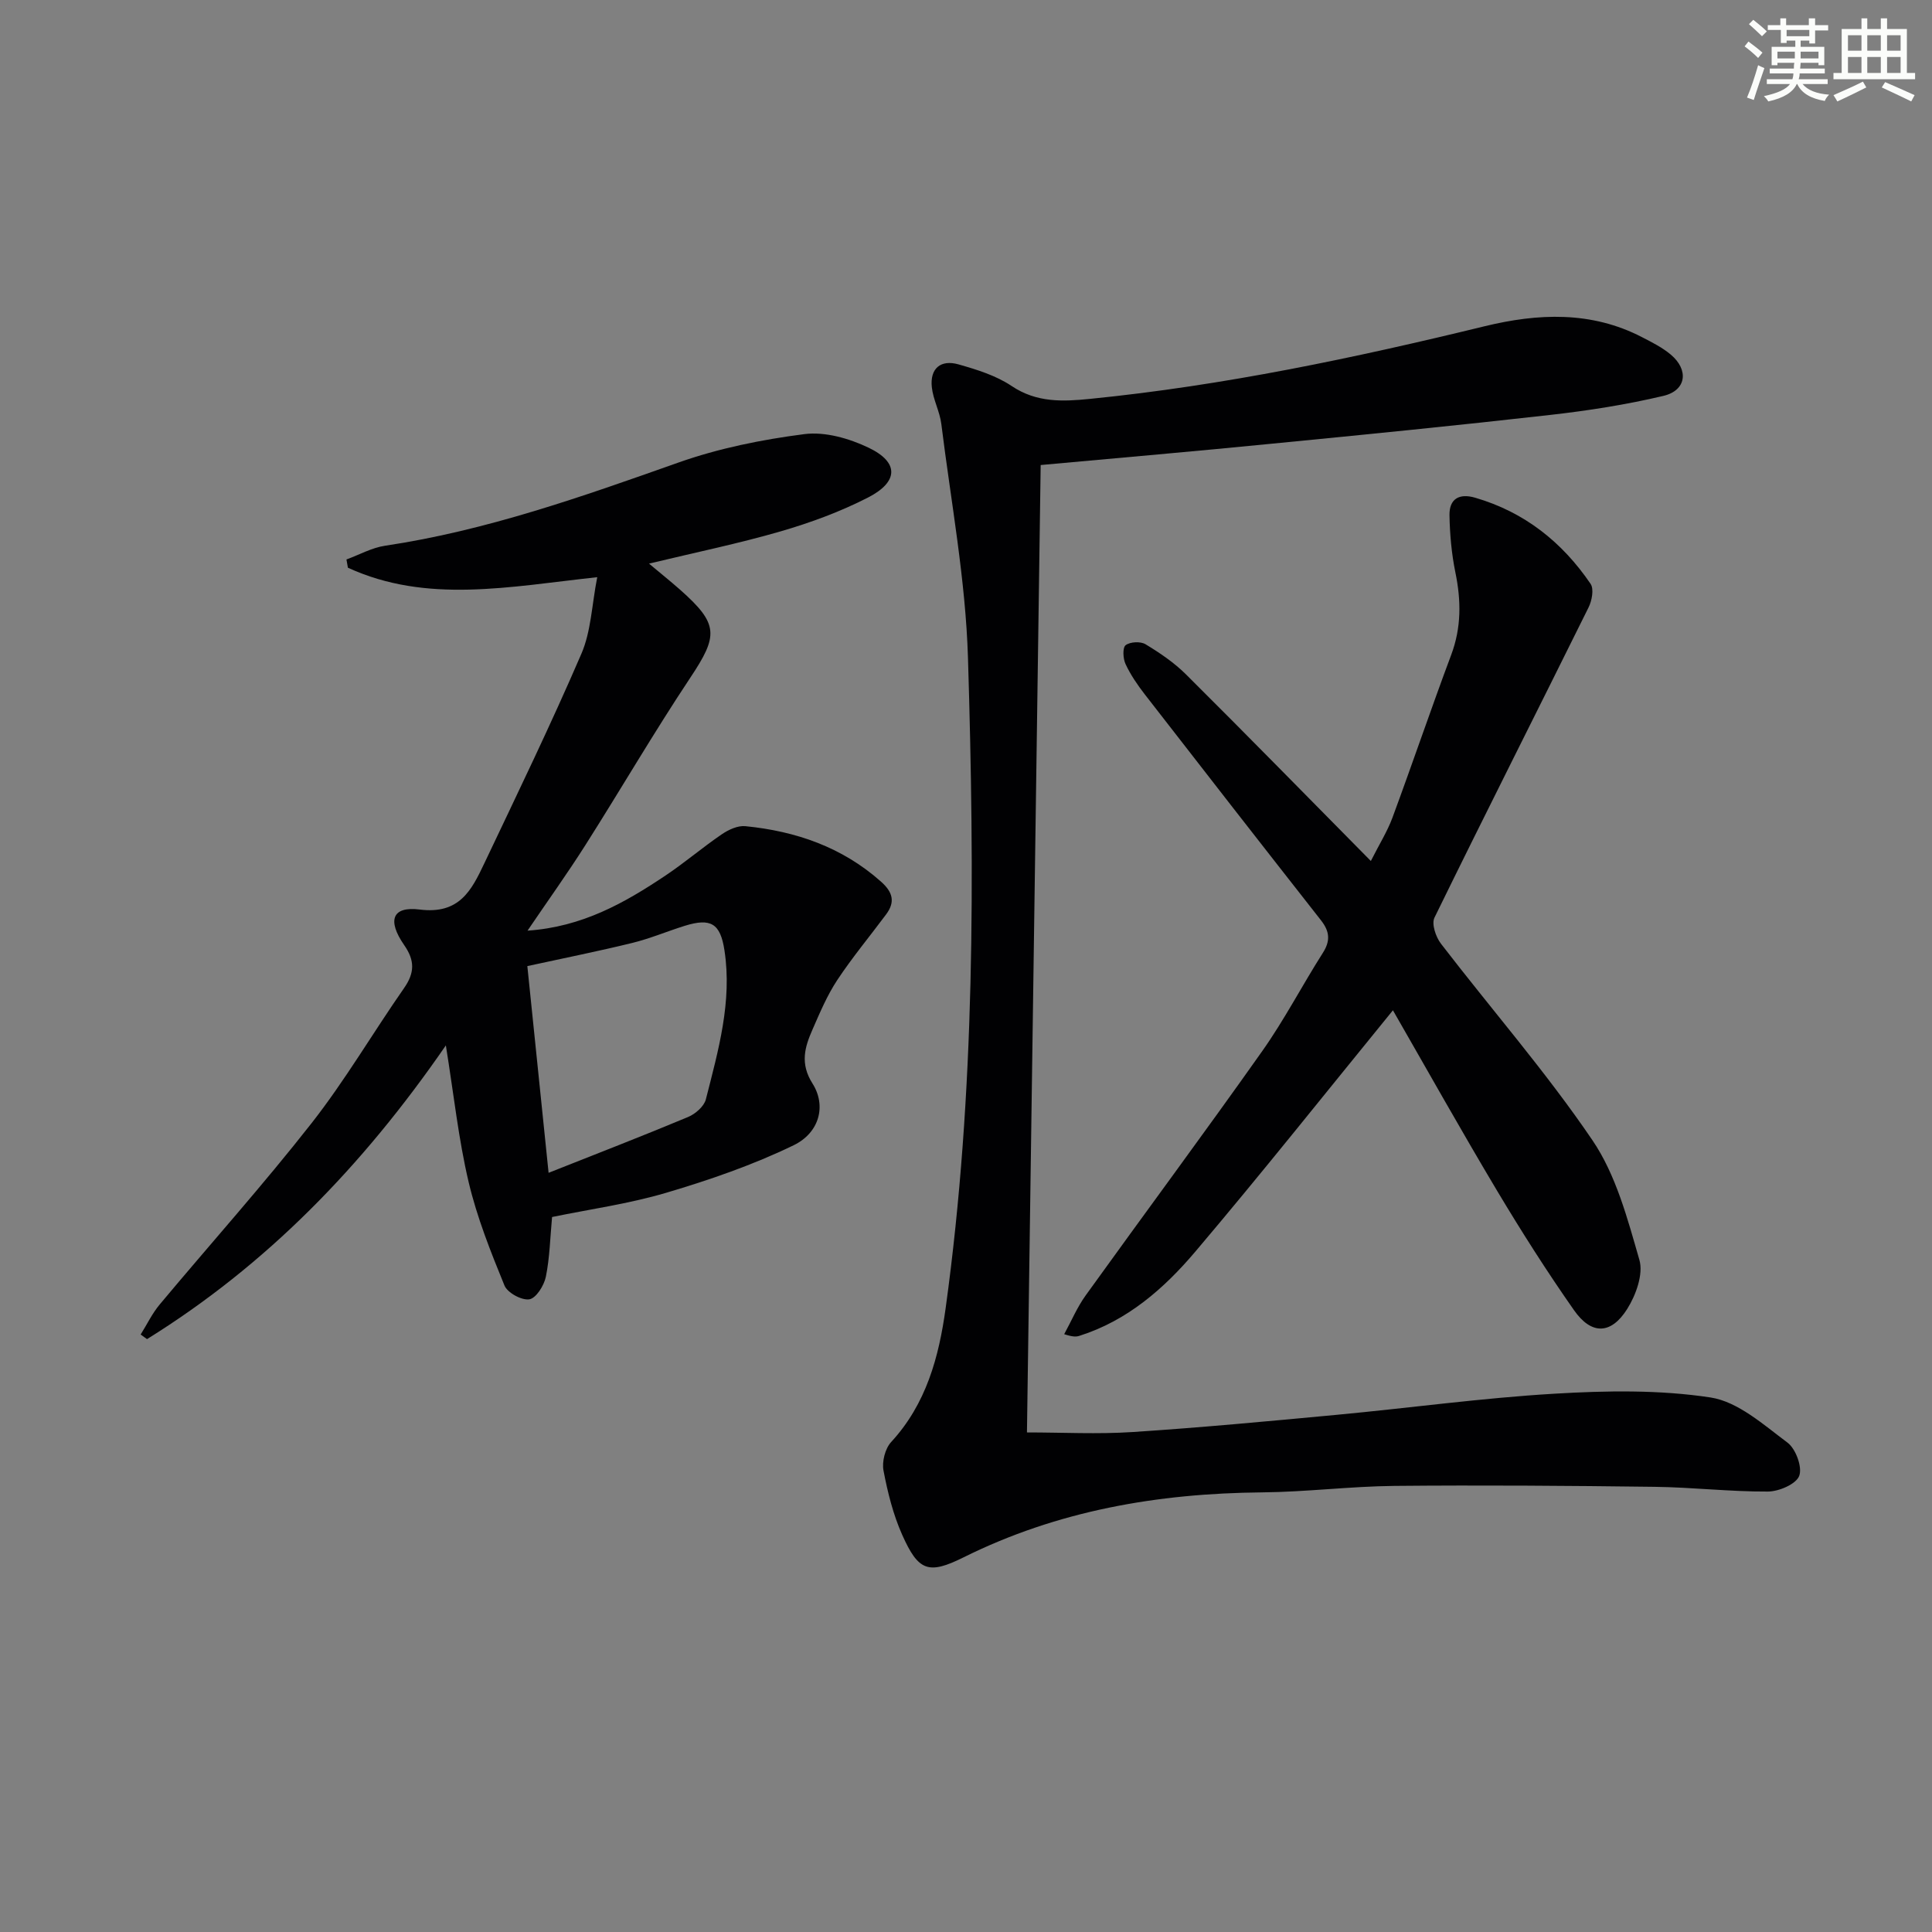
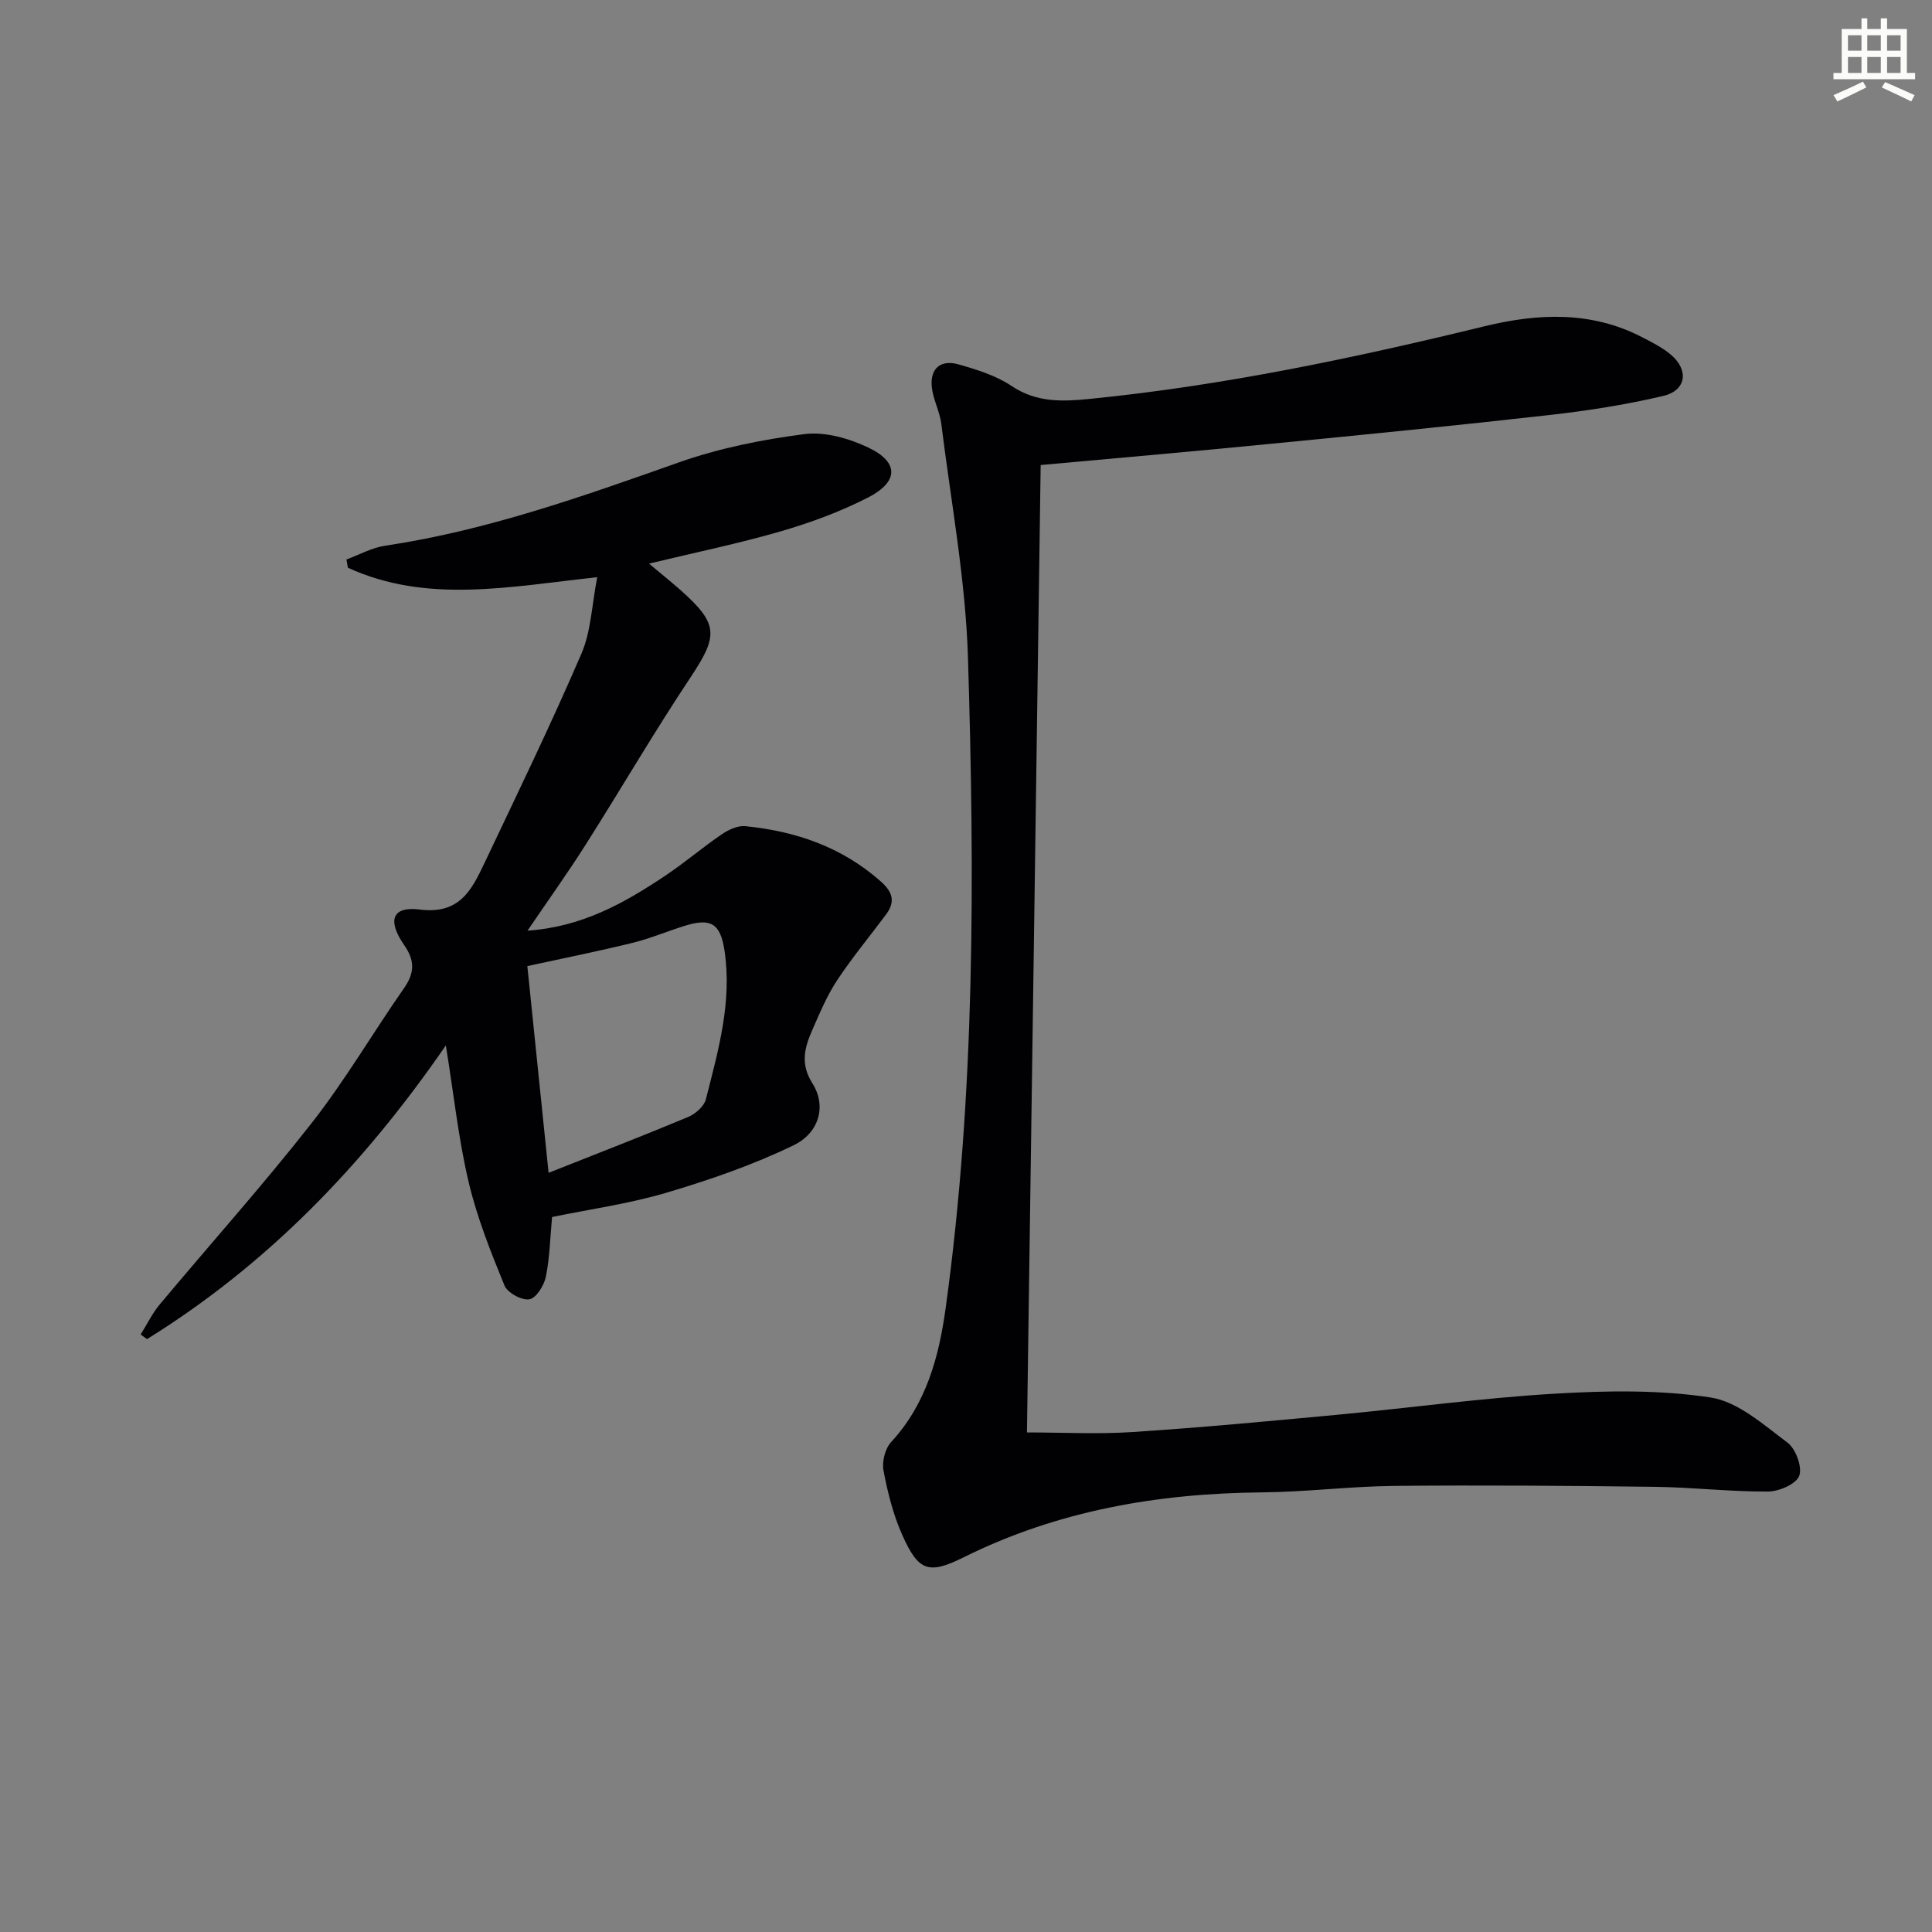
<svg xmlns="http://www.w3.org/2000/svg" enable-background="new 0 0 400 400" viewBox="0 0 400 400">
  <rect x="0" y="0" width="400" height="400" fill="#808080" stroke="none" />
  <g fill="#010103">
    <path d="m215.46 96.28c-.95 67.04-1.9 133.75-2.84 200.29 7.4 0 14.64.39 21.83-.08 14.09-.92 28.17-2.24 42.23-3.56 15.06-1.41 30.08-3.49 45.17-4.38 10.74-.64 21.72-.83 32.29.78 5.69.87 10.97 5.64 15.93 9.34 1.72 1.28 3.12 5.08 2.44 6.89-.64 1.71-4.2 3.24-6.49 3.25-7.8.04-15.61-.88-23.42-.98-17.97-.23-35.95-.36-53.92-.19-9.13.09-18.26 1.26-27.39 1.34-21.57.2-42.3 3.76-61.81 13.46-7.28 3.62-9.35 2.82-12.69-4.67-1.87-4.19-3.01-8.78-3.87-13.3-.35-1.84.33-4.55 1.58-5.91 7.28-7.89 9.9-17.64 11.29-27.75 6.16-44.69 5.99-89.66 4.62-134.59-.49-16.19-3.52-32.31-5.52-48.44-.32-2.59-1.7-5.05-1.97-7.64-.4-3.87 1.85-5.74 5.52-4.7 3.8 1.08 7.78 2.31 11.01 4.48 5.19 3.48 10.6 3.23 16.26 2.66 27.65-2.76 54.74-8.47 81.69-15.04 11.01-2.68 22.06-3.18 32.57 2.27 2.06 1.06 4.19 2.13 5.94 3.6 3.79 3.18 3.25 7.42-1.51 8.55-7.71 1.83-15.6 3.06-23.48 3.95-19.13 2.17-38.3 4.07-57.47 5.94-15.71 1.56-31.44 2.92-47.99 4.43z" />
    <path d="m123.65 119.5c-18.22 1.97-35.28 5.54-51.62-1.96-.1-.57-.2-1.14-.3-1.71 2.66-.97 5.24-2.43 7.98-2.84 21-3.13 40.84-10.18 60.74-17.22 8.36-2.96 17.28-4.76 26.09-5.89 4.28-.55 9.27.89 13.29 2.81 6.31 3.01 6.25 7.05-.12 10.32-5.72 2.93-11.86 5.19-18.04 6.99-8.76 2.54-17.71 4.38-27.3 6.69 2.3 1.93 4.4 3.61 6.42 5.39 8.03 7.11 7.96 9.47 2.13 18.23-7.55 11.35-14.41 23.15-21.72 34.66-3.69 5.82-7.72 11.43-11.98 17.71 11.34-.77 20.1-5.75 28.55-11.4 4.01-2.68 7.69-5.84 11.67-8.55 1.39-.95 3.31-1.84 4.88-1.68 10.46 1.04 20.04 4.33 28.09 11.49 2.46 2.19 2.97 4.21 1.04 6.79-3.37 4.53-7 8.89-10.11 13.59-2.09 3.16-3.59 6.74-5.12 10.23-1.61 3.66-2.62 7.04 0 11.18 2.89 4.56 1.48 10.17-3.92 12.79-8.4 4.07-17.36 7.16-26.33 9.82-7.76 2.3-15.88 3.42-23.67 5.03-.4 4.3-.48 8.41-1.29 12.38-.37 1.81-2.02 4.44-3.42 4.66-1.59.25-4.54-1.36-5.15-2.87-2.86-7-5.69-14.1-7.42-21.43-2.08-8.81-3.04-17.89-4.71-28.27-17.32 25.13-37.2 45.49-61.87 60.81-.44-.32-.88-.63-1.32-.95 1.31-2.09 2.39-4.37 3.96-6.24 10.46-12.52 21.36-24.68 31.42-37.51 6.96-8.88 12.69-18.7 19.16-27.98 2.2-3.16 2.25-5.7.02-8.9-3.54-5.11-2.5-8.08 3.21-7.36 8.25 1.04 10.75-4.02 13.38-9.56 6.83-14.39 13.78-28.73 20.08-43.35 2.03-4.66 2.17-10.14 3.3-15.9zm-10.07 123.32c10.15-4.03 19.56-7.66 28.86-11.55 1.52-.63 3.33-2.2 3.7-3.66 2.57-10.11 5.48-20.23 3.85-30.86-.85-5.56-2.81-6.75-8.22-5.07-3.63 1.13-7.17 2.64-10.85 3.54-7.05 1.73-14.18 3.15-21.74 4.8 1.41 13.73 2.83 27.56 4.4 42.8z" />
-     <path d="m288.39 209.17c-13.99 17.16-27.21 33.8-40.94 50-6.46 7.62-14.04 14.25-23.94 17.39-.62.2-1.27.29-3.18-.33 1.47-2.69 2.67-5.56 4.44-8.02 12.14-16.88 24.54-33.58 36.54-50.56 4.6-6.5 8.29-13.64 12.58-20.38 1.6-2.51 1.39-4.44-.37-6.7-12.22-15.57-24.39-31.19-36.52-46.83-1.51-1.95-2.94-4.04-3.97-6.26-.53-1.13-.64-3.39.02-3.9.92-.71 3.08-.82 4.11-.2 2.96 1.79 5.91 3.79 8.36 6.22 12.63 12.56 25.09 25.29 38.3 38.66 1.77-3.51 3.41-6.11 4.46-8.94 4.15-11.22 7.99-22.55 12.18-33.75 2.12-5.67 2.06-11.24.86-17.06-.79-3.87-1.15-7.88-1.22-11.83-.06-3.42 2.03-4.6 5.33-3.63 10.19 2.97 18.01 9.19 23.89 17.84.72 1.07.27 3.48-.43 4.88-10.6 21.42-21.4 42.75-31.9 64.22-.64 1.3.28 4.01 1.35 5.4 10.44 13.58 21.76 26.55 31.36 40.69 4.88 7.18 7.26 16.25 9.72 24.77.85 2.95-.72 7.29-2.52 10.15-3.36 5.34-7.42 5.4-11.02.26-5.62-8.02-10.89-16.31-15.92-24.72-7.49-12.55-14.63-25.3-21.57-37.37z" />
+     <path d="m288.39 209.17z" />
  </g>
-   <path d="m361.2 9.6.8-1c.9.7 1.9 1.4 2.9 2.3l-.9 1.1c-1-1-2-1.8-2.8-2.4zm.5 10.6c.9-2.1 1.6-4.3 2.3-6.7.4.2.8.4 1.3.6-.7 2.1-1.5 4.3-2.2 6.6zm.4-15.2.9-.9c1 .8 2 1.6 2.8 2.4l-1 1c-.9-.9-1.8-1.7-2.7-2.5zm12.5-1.2h1.2v1.4h2.7v1.1h-2.7v2.7h-1.2v-.6h-1.8v1.3h4.9v3.8h-1.2v-.5h-3.7c0 .4-.1.9-.1 1.2h5.1v1h-5.2c0 .5-.1.9-.2 1.2h6v1h-5.2c1.1 1.3 2.9 2 5.5 2.2-.4.4-.7.8-.9 1.3-2.9-.5-4.8-1.6-5.7-3.5h-.1c-.8 1.7-2.7 2.9-5.9 3.6-.2-.4-.6-.8-.9-1.1 2.8-.6 4.6-1.4 5.4-2.5h-4.8v-1h5.3c.1-.3.2-.7.2-1.2h-4.9v-1h5c0-.4 0-.8.1-1.2h-3.5v.5h-1.2v-3.8h4.9v-1.3h-1.8v.5h-1.2v-2.7h-2.7v-1h2.6v-1.4h1.2v1.4h4.7v-1.4zm-6.6 8.3h3.6c0-.4 0-.9 0-1.4h-3.6zm1.9-4.6h4.7v-1.3h-4.7zm6.6 3.2h-3.7v1.4h3.7z" fill="#fbfcfa" />
  <path d="m385.3 3.8h1.3v2.2h2.8v-2.2h1.3v2.2h4.1v9.1h1.7v1.3h-16.9v-1.3h1.7v-9.1h4.1v-2.2zm.4 13.1.7 1.2c-1.8.9-3.8 1.9-6 2.9-.2-.4-.5-.8-.8-1.3 2.3-1 4.3-1.9 6.1-2.8zm-3.1-6.4h2.8v-3.2h-2.8zm0 4.6h2.8v-3.3h-2.8zm4-4.6h2.8v-3.2h-2.8zm0 4.6h2.8v-3.3h-2.8zm3.7 1.9c2.1.9 4.1 1.8 6.1 2.7l-.7 1.3c-2.2-1.1-4.2-2-6.1-2.9zm3.2-9.7h-2.8v3.2h2.8zm-2.8 7.8h2.8v-3.3h-2.8z" fill="#fbfcfa" />
</svg>